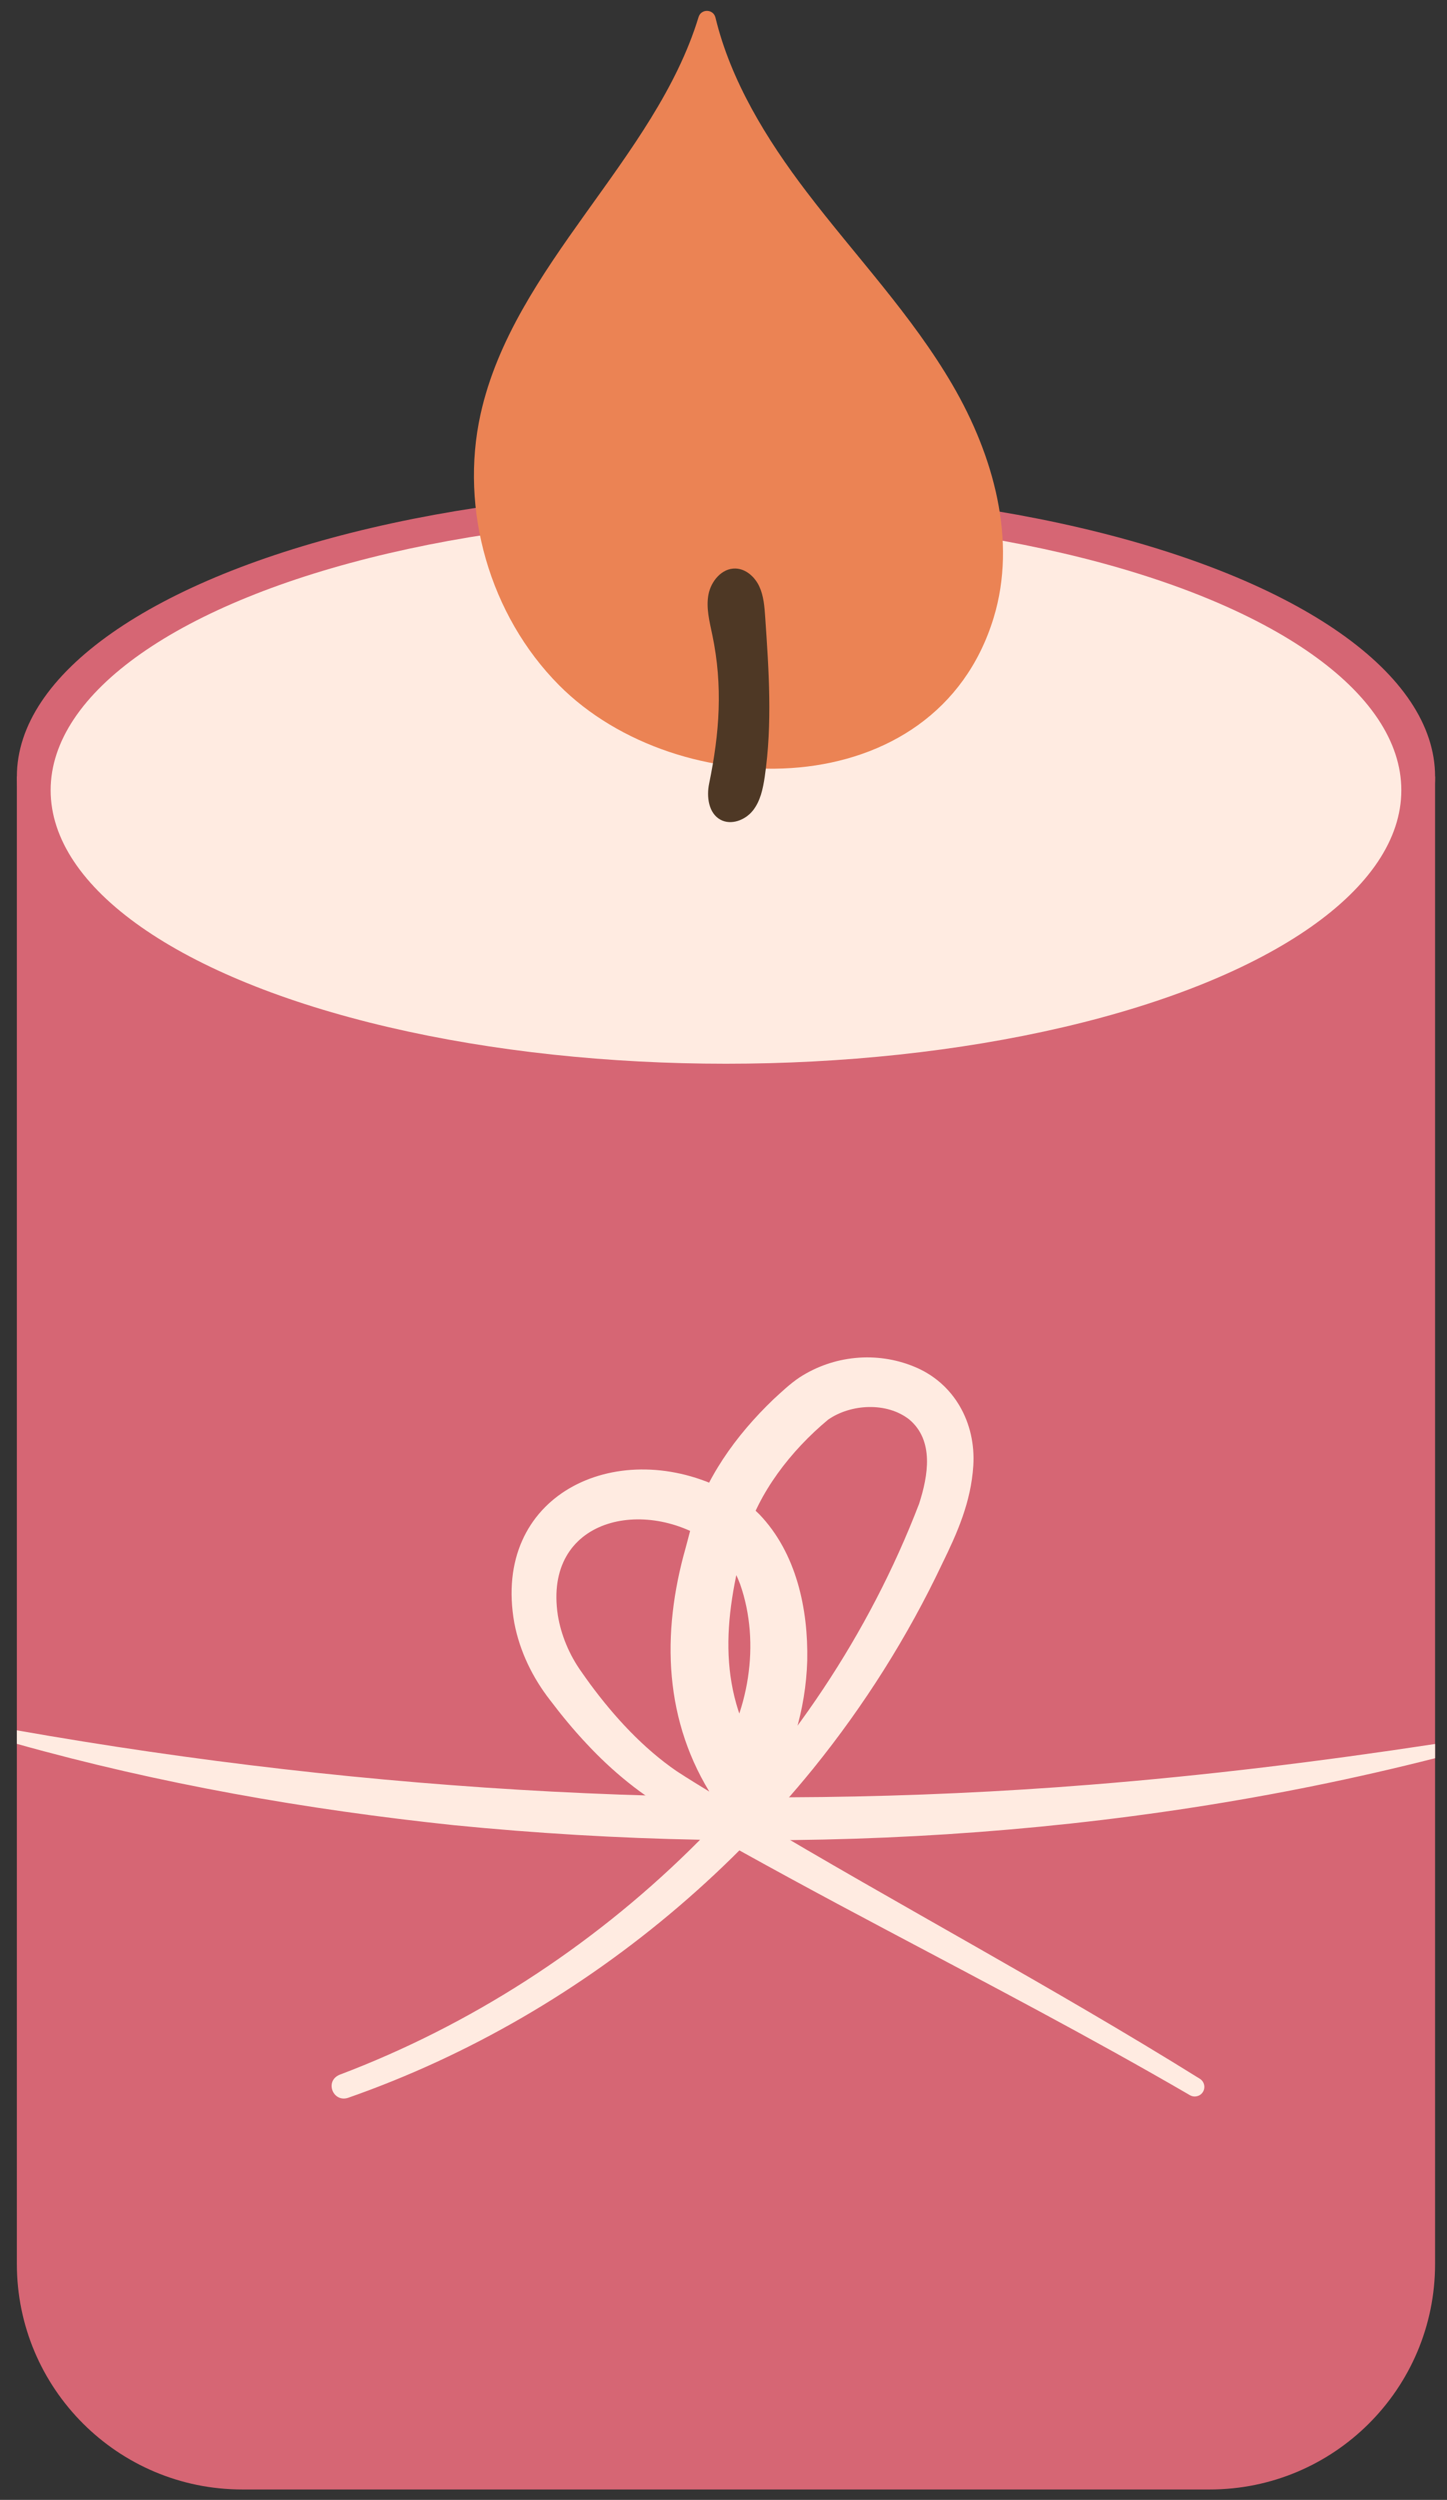
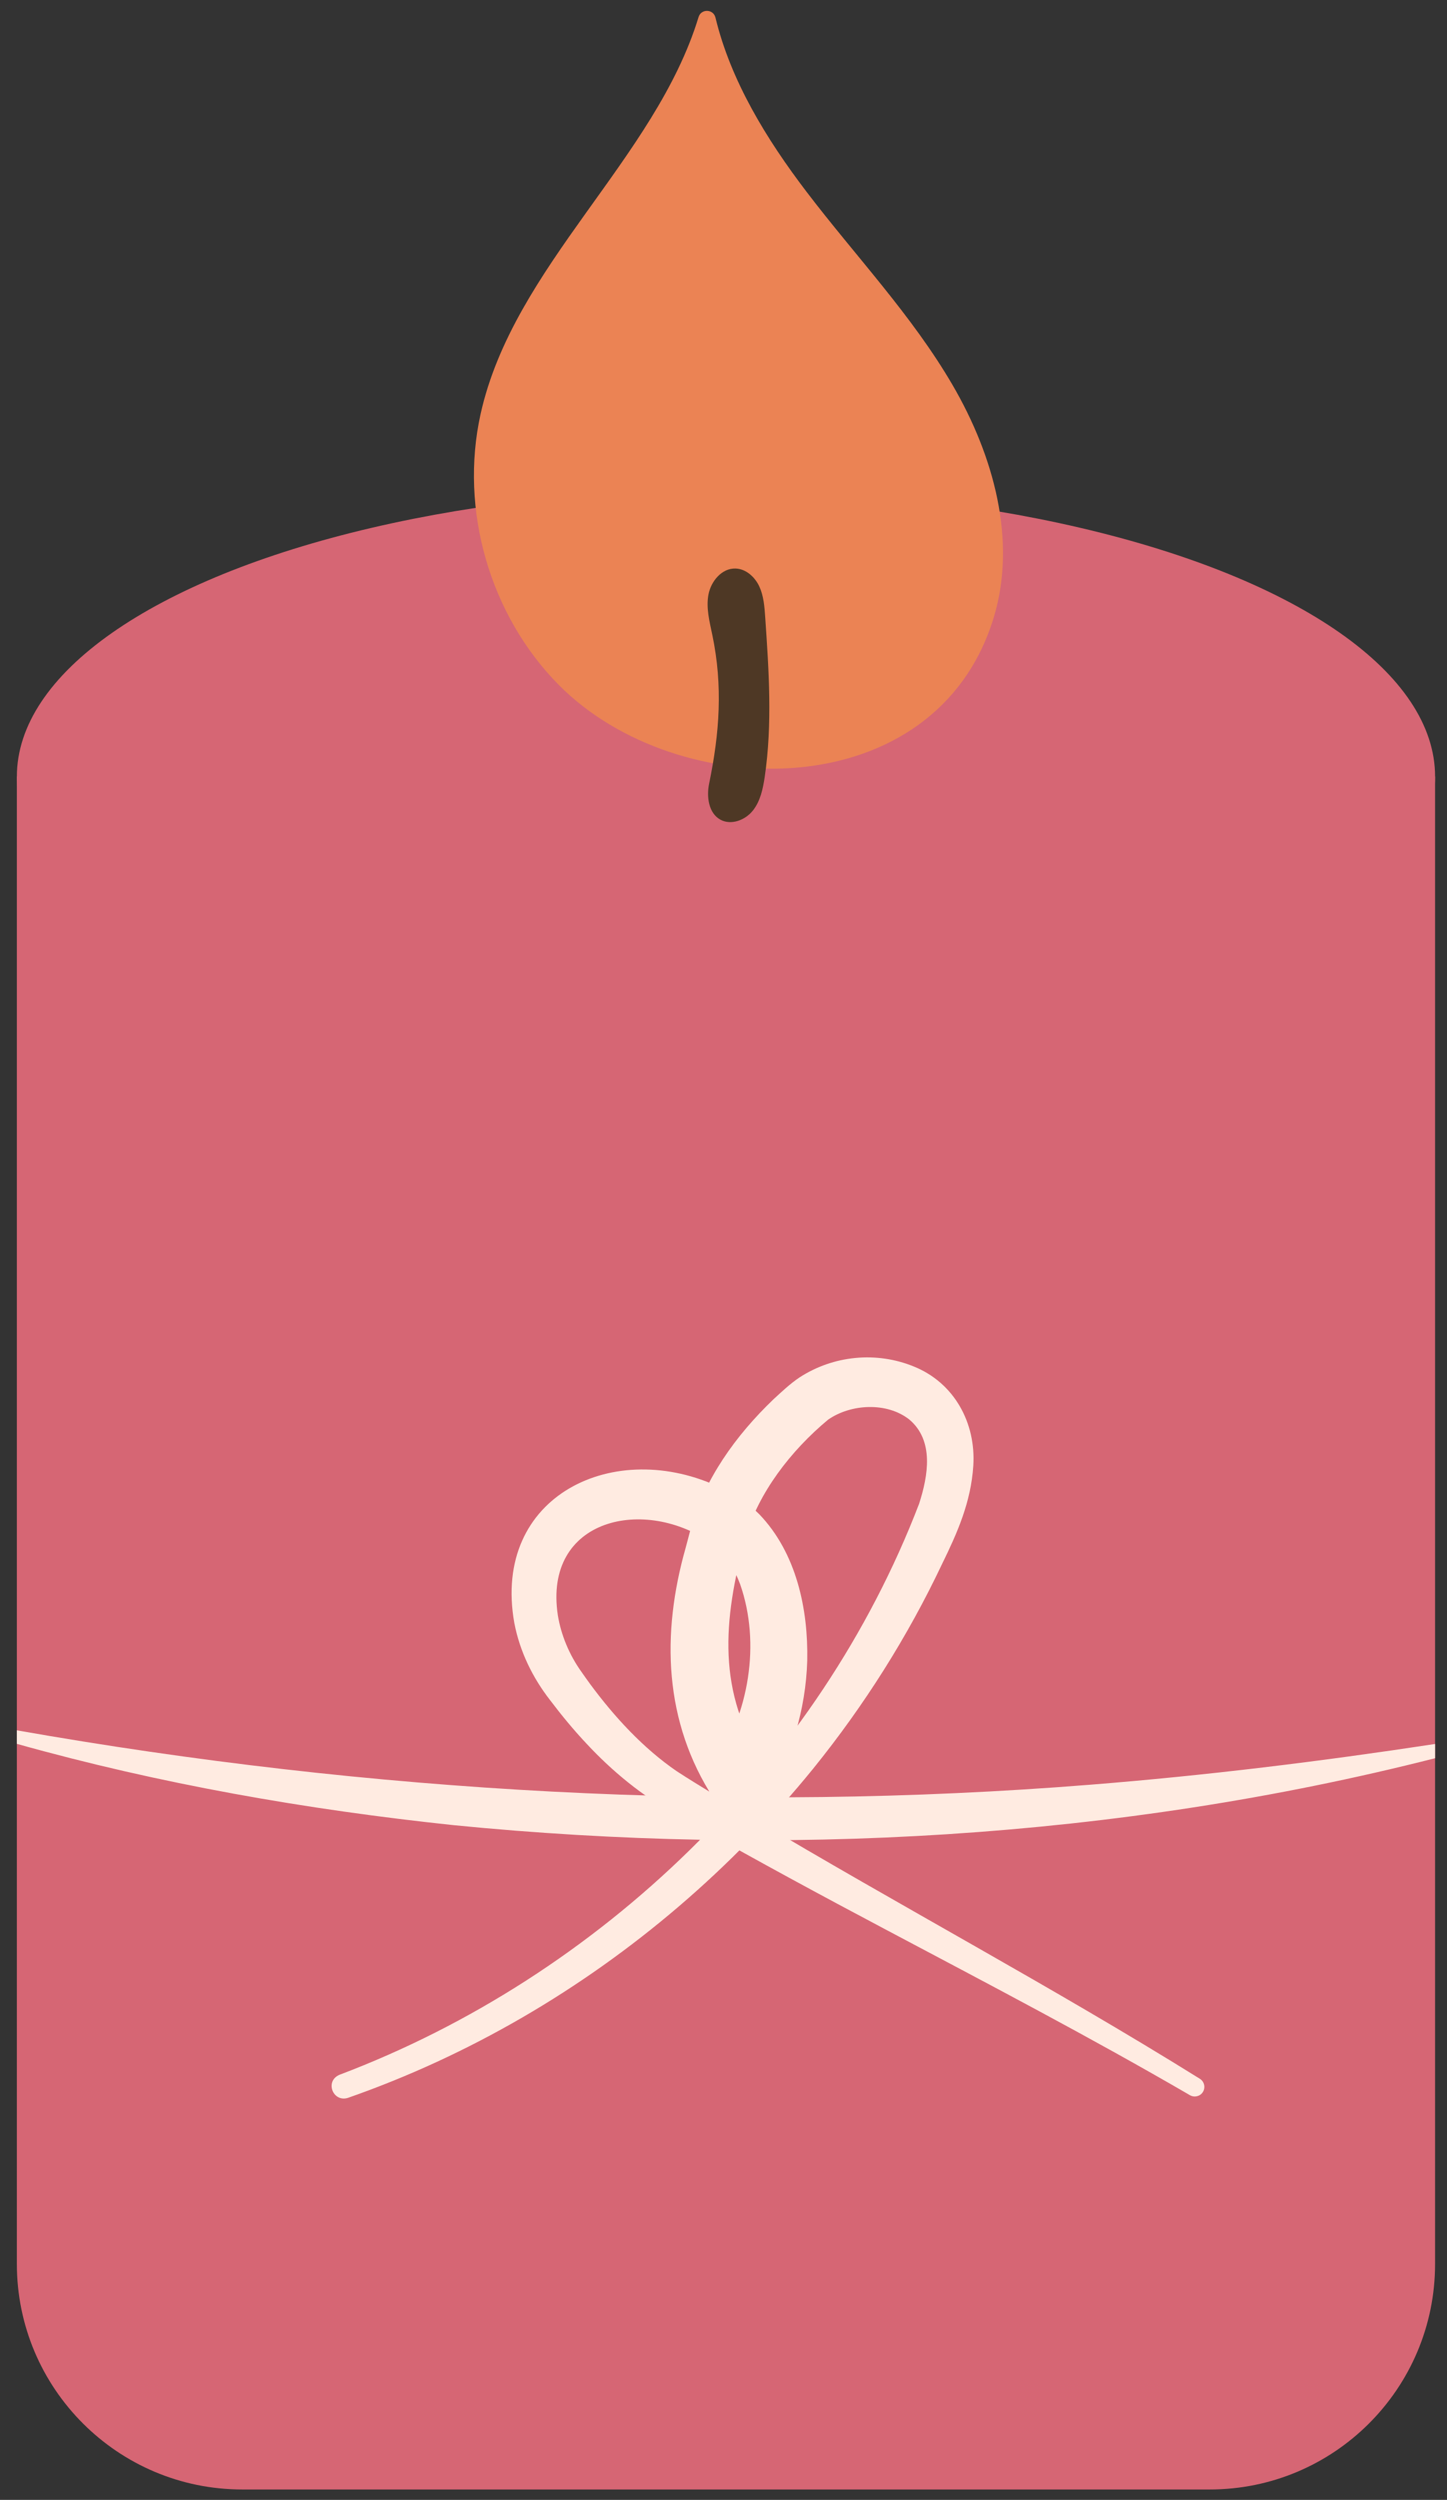
<svg xmlns="http://www.w3.org/2000/svg" id="_Слой_1" data-name="Слой_1" viewBox="0 0 566.362 977.953">
  <rect x="0" y="0" width="566.362" height="977.953" fill="#333333" stroke="none" />
  <defs>
    <style>      .st0 {        fill: #d66674;      }      .st1 {        fill: #ffebe1;      }      .st2 {        fill: #eb8354;      }      .st3 {        fill: #4e3825;      }    </style>
  </defs>
  <path class="st0" d="M561.696,303.785v581.858c0,48.723-39.491,88.238-88.238,88.238H94.839c-48.723,0-88.238-39.515-88.238-88.238V303.785h555.095Z" />
  <ellipse class="st0" cx="284.153" cy="303.795" rx="277.548" ry="112.341" />
-   <ellipse class="st1" cx="284.153" cy="309.144" rx="264.331" ry="106.991" />
  <path class="st2" d="M388.918,241.679c9.243-30.296-.083-63.556-16.009-90.936-15.926-27.38-38.043-50.538-57.239-75.734-15.62-20.503-29.645-43.313-35.632-68.117-.822-3.407-5.6-3.559-6.621-.207-16.962,55.65-72.431,97.326-85.308,155.263-8.329,37.475,3.634,78.834,30.682,106.076,46.548,46.883,147.524,47.737,170.127-26.346Z" />
  <path class="st3" d="M278.798,248.36c-1.09-5.212-2.49-10.556-1.502-15.787.988-5.232,5.248-10.318,10.57-10.171,4.084.113,7.582,3.28,9.312,6.981,1.731,3.701,2.038,7.885,2.319,11.961,1.434,20.821,2.861,41.833-.17,62.481-.692,4.712-1.706,9.597-4.687,13.311-2.981,3.714-8.492,5.809-12.667,3.52-4.643-2.546-5.482-8.954-4.413-14.141,4.062-19.713,5.43-38.106,1.239-58.154Z" />
  <path class="st1" d="M561.696,682.241v5.572c-124.536,31.682-256.275,38.839-383.981,26.203-57.745-6.108-115.234-16.156-171.114-31.822v-5.292c138.313,24.362,280.31,32.474,420.325,21.261,45.04-3.59,89.917-9.092,134.77-15.922Z" />
  <path class="st1" d="M132.924,811.635c102.151-38.651,187.61-121.233,226.809-223.342,3.606-11.159,5.878-24.765-3.803-32.957-8.787-6.95-22.904-6.159-31.801.03-14.564,12.11-27.392,28.632-32.515,46.675-8.555,31.685-11.229,60.211,7.902,88.567,0-.001-20.074.055-20.07.052,13.647-20.262,18.391-47.655,10.245-70.923-2.305-6.064-5.514-11.943-10.769-15.771-26.323-18.83-66.384-10.143-60.579,27.95,1.273,7.772,4.479,15.385,9.061,21.858.708,1.046,2.781,3.929,3.554,4.995,9.526,12.898,20.82,25.153,33.932,34.139,7.948,5.187,20.391,12.586,28.593,17.579,58.317,34.882,118.342,66.731,176.136,102.72,1.759,1.095,2.298,3.409,1.202,5.169-1.074,1.725-3.329,2.271-5.075,1.259-39.078-22.711-79.182-43.639-119.232-64.88-24.841-13.156-50.226-26.84-74.737-40.801,0,0-7.396-4.258-7.396-4.258-13.113-7.131-24.897-16.912-34.869-27.642-5.035-5.347-9.768-11.092-14.186-16.935-6.888-8.839-11.861-19.048-14.008-30.138-8.959-50.067,39.413-72.909,80.9-52.917,5.413,2.675,10.725,6.03,15.011,10.352,14.487,15.132,19.139,37.006,18.729,57.27-.602,19.073-6.143,37.848-16.407,54.08,0,.001-10.014,15.676-10.015,15.677,0,0-10.056-15.623-10.056-15.623-19.742-30.245-20.668-64.711-11.094-98.387.386-1.409,1.406-5.372,1.787-6.75,5.389-19.973,17.854-37.181,32.549-51.265,3.263-2.995,6.489-6.071,10.218-8.575,13.334-8.642,30.126-10.236,44.709-4.275,15.884,6.385,24.387,22.134,23.301,38.862-.92,14.184-6.219,26.153-12.229,38.412-13.488,28.496-30.557,55.45-50.336,79.918-15.889,19.561-33.536,37.641-52.635,53.98-38.186,32.672-82.243,58.409-129.568,74.941-5.87,1.852-9.207-6.566-3.259-9.046h0Z" />
</svg>